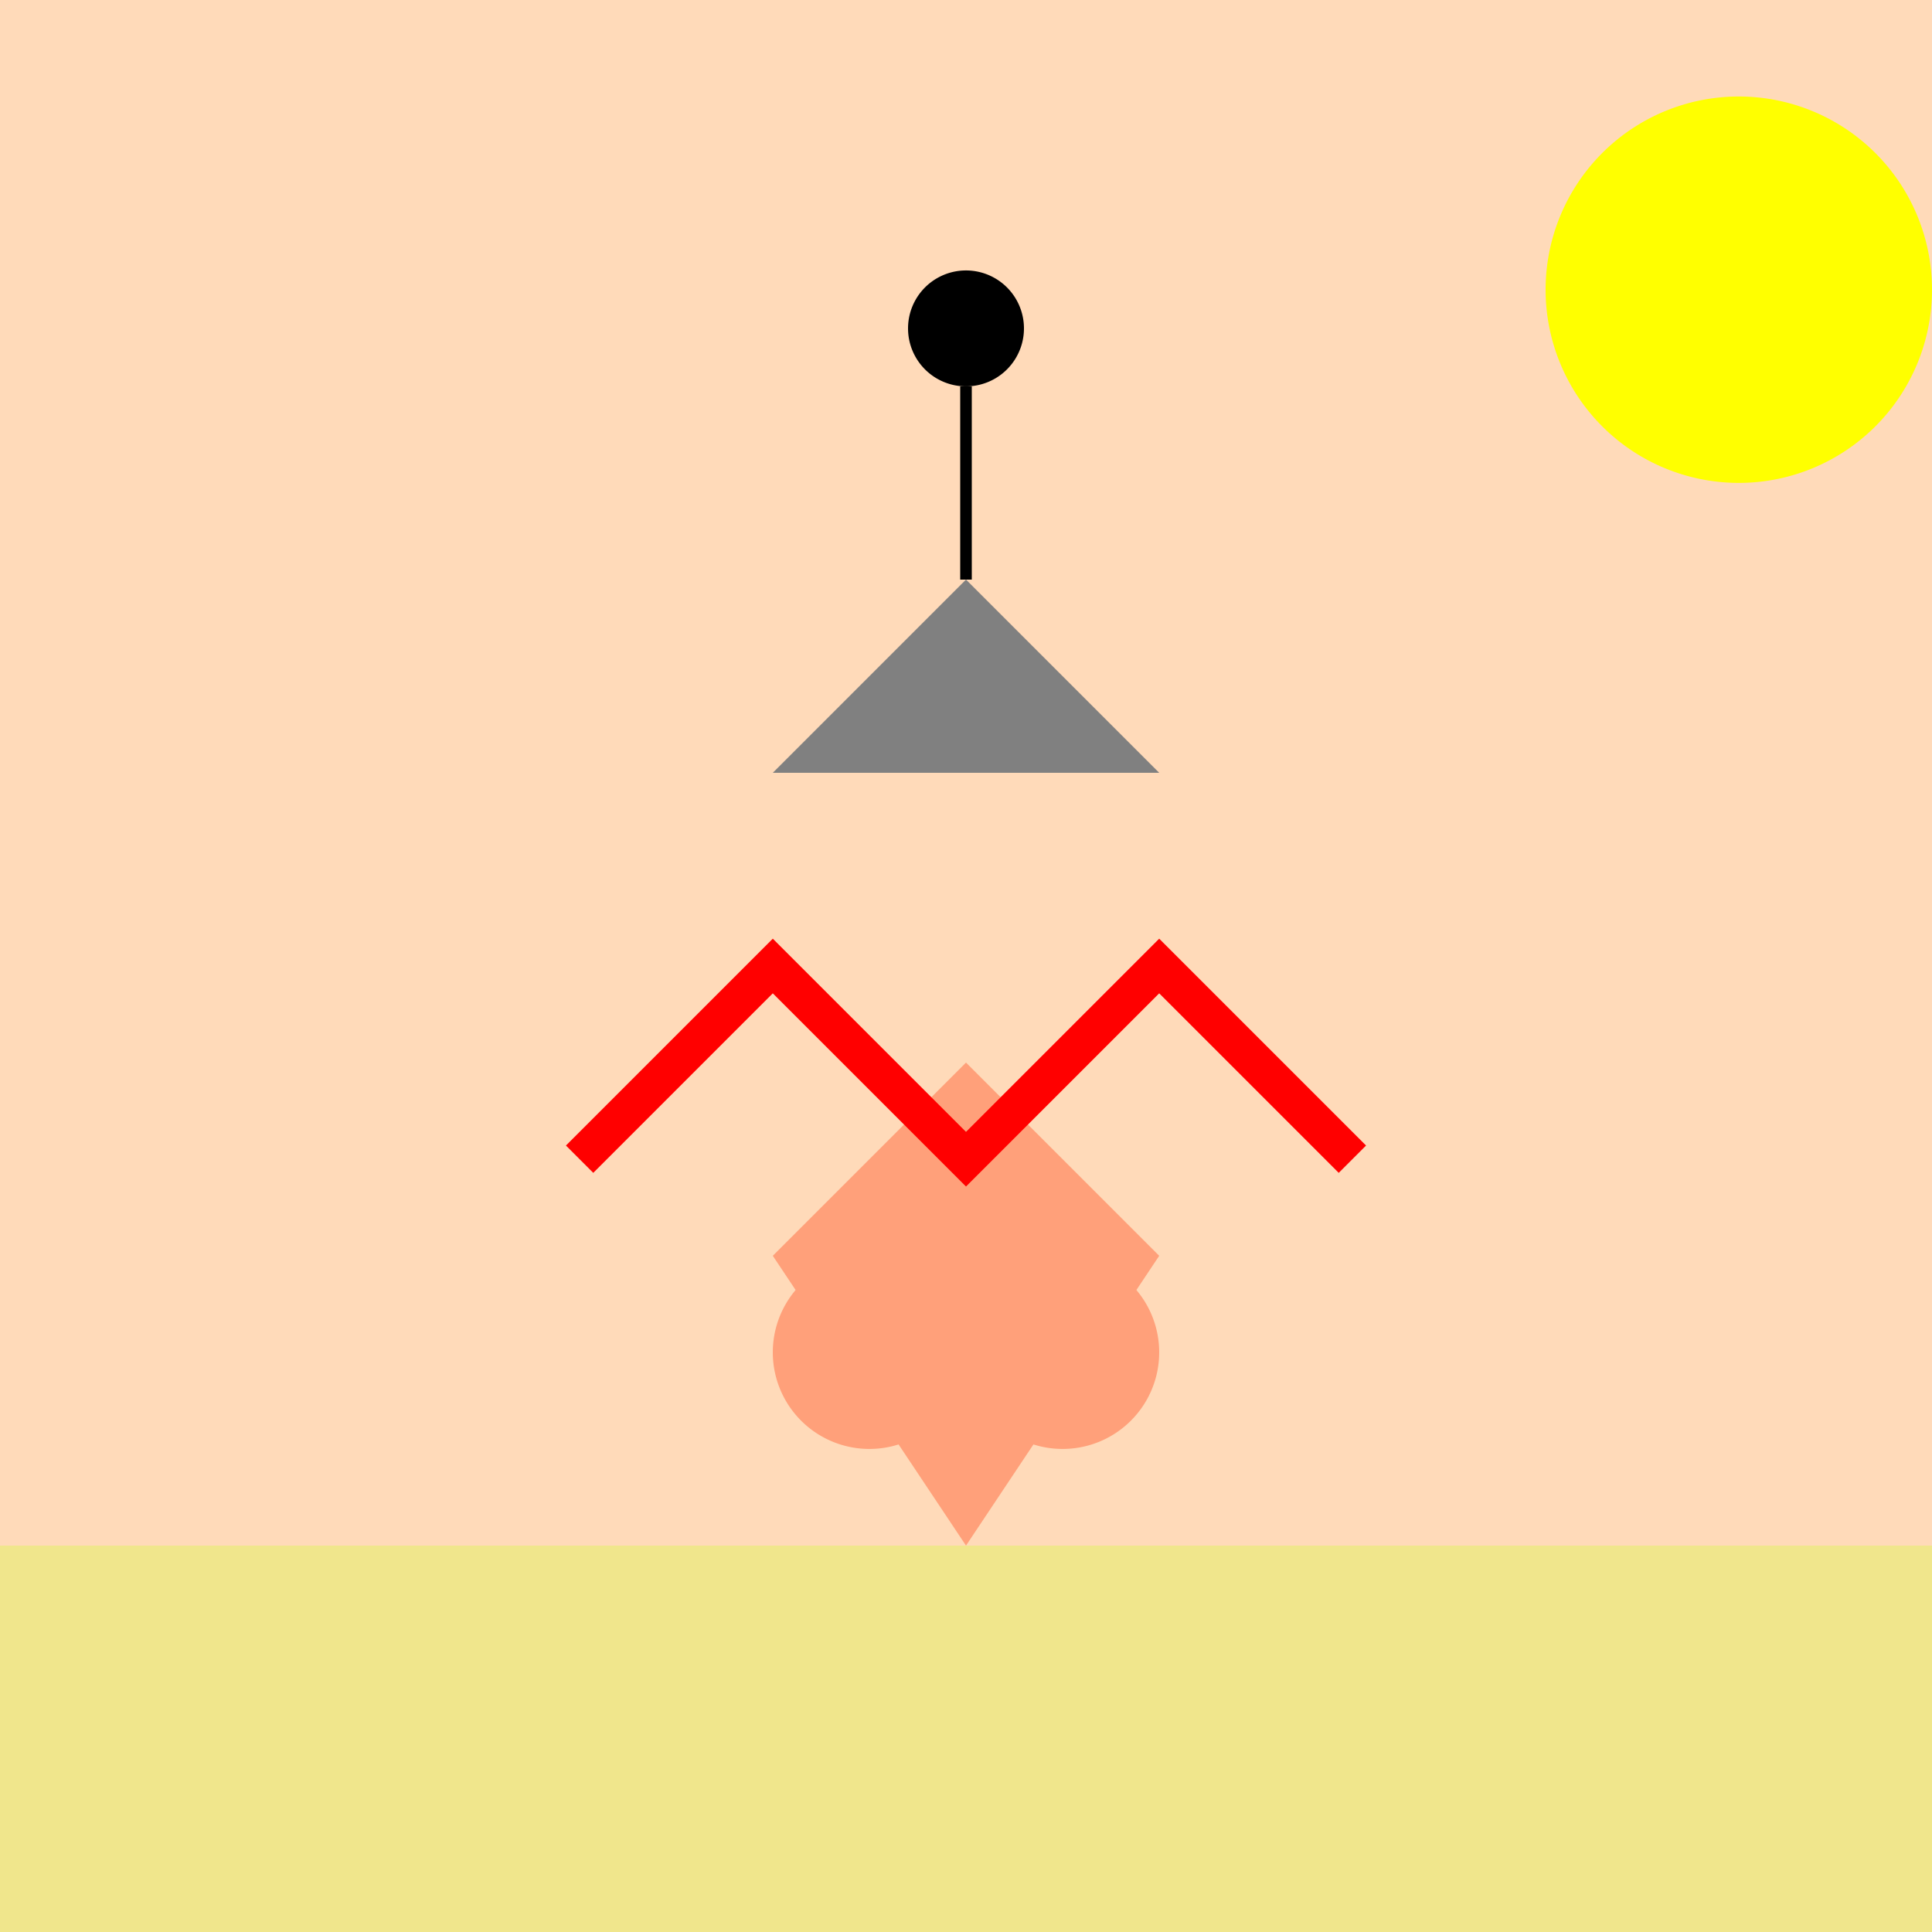
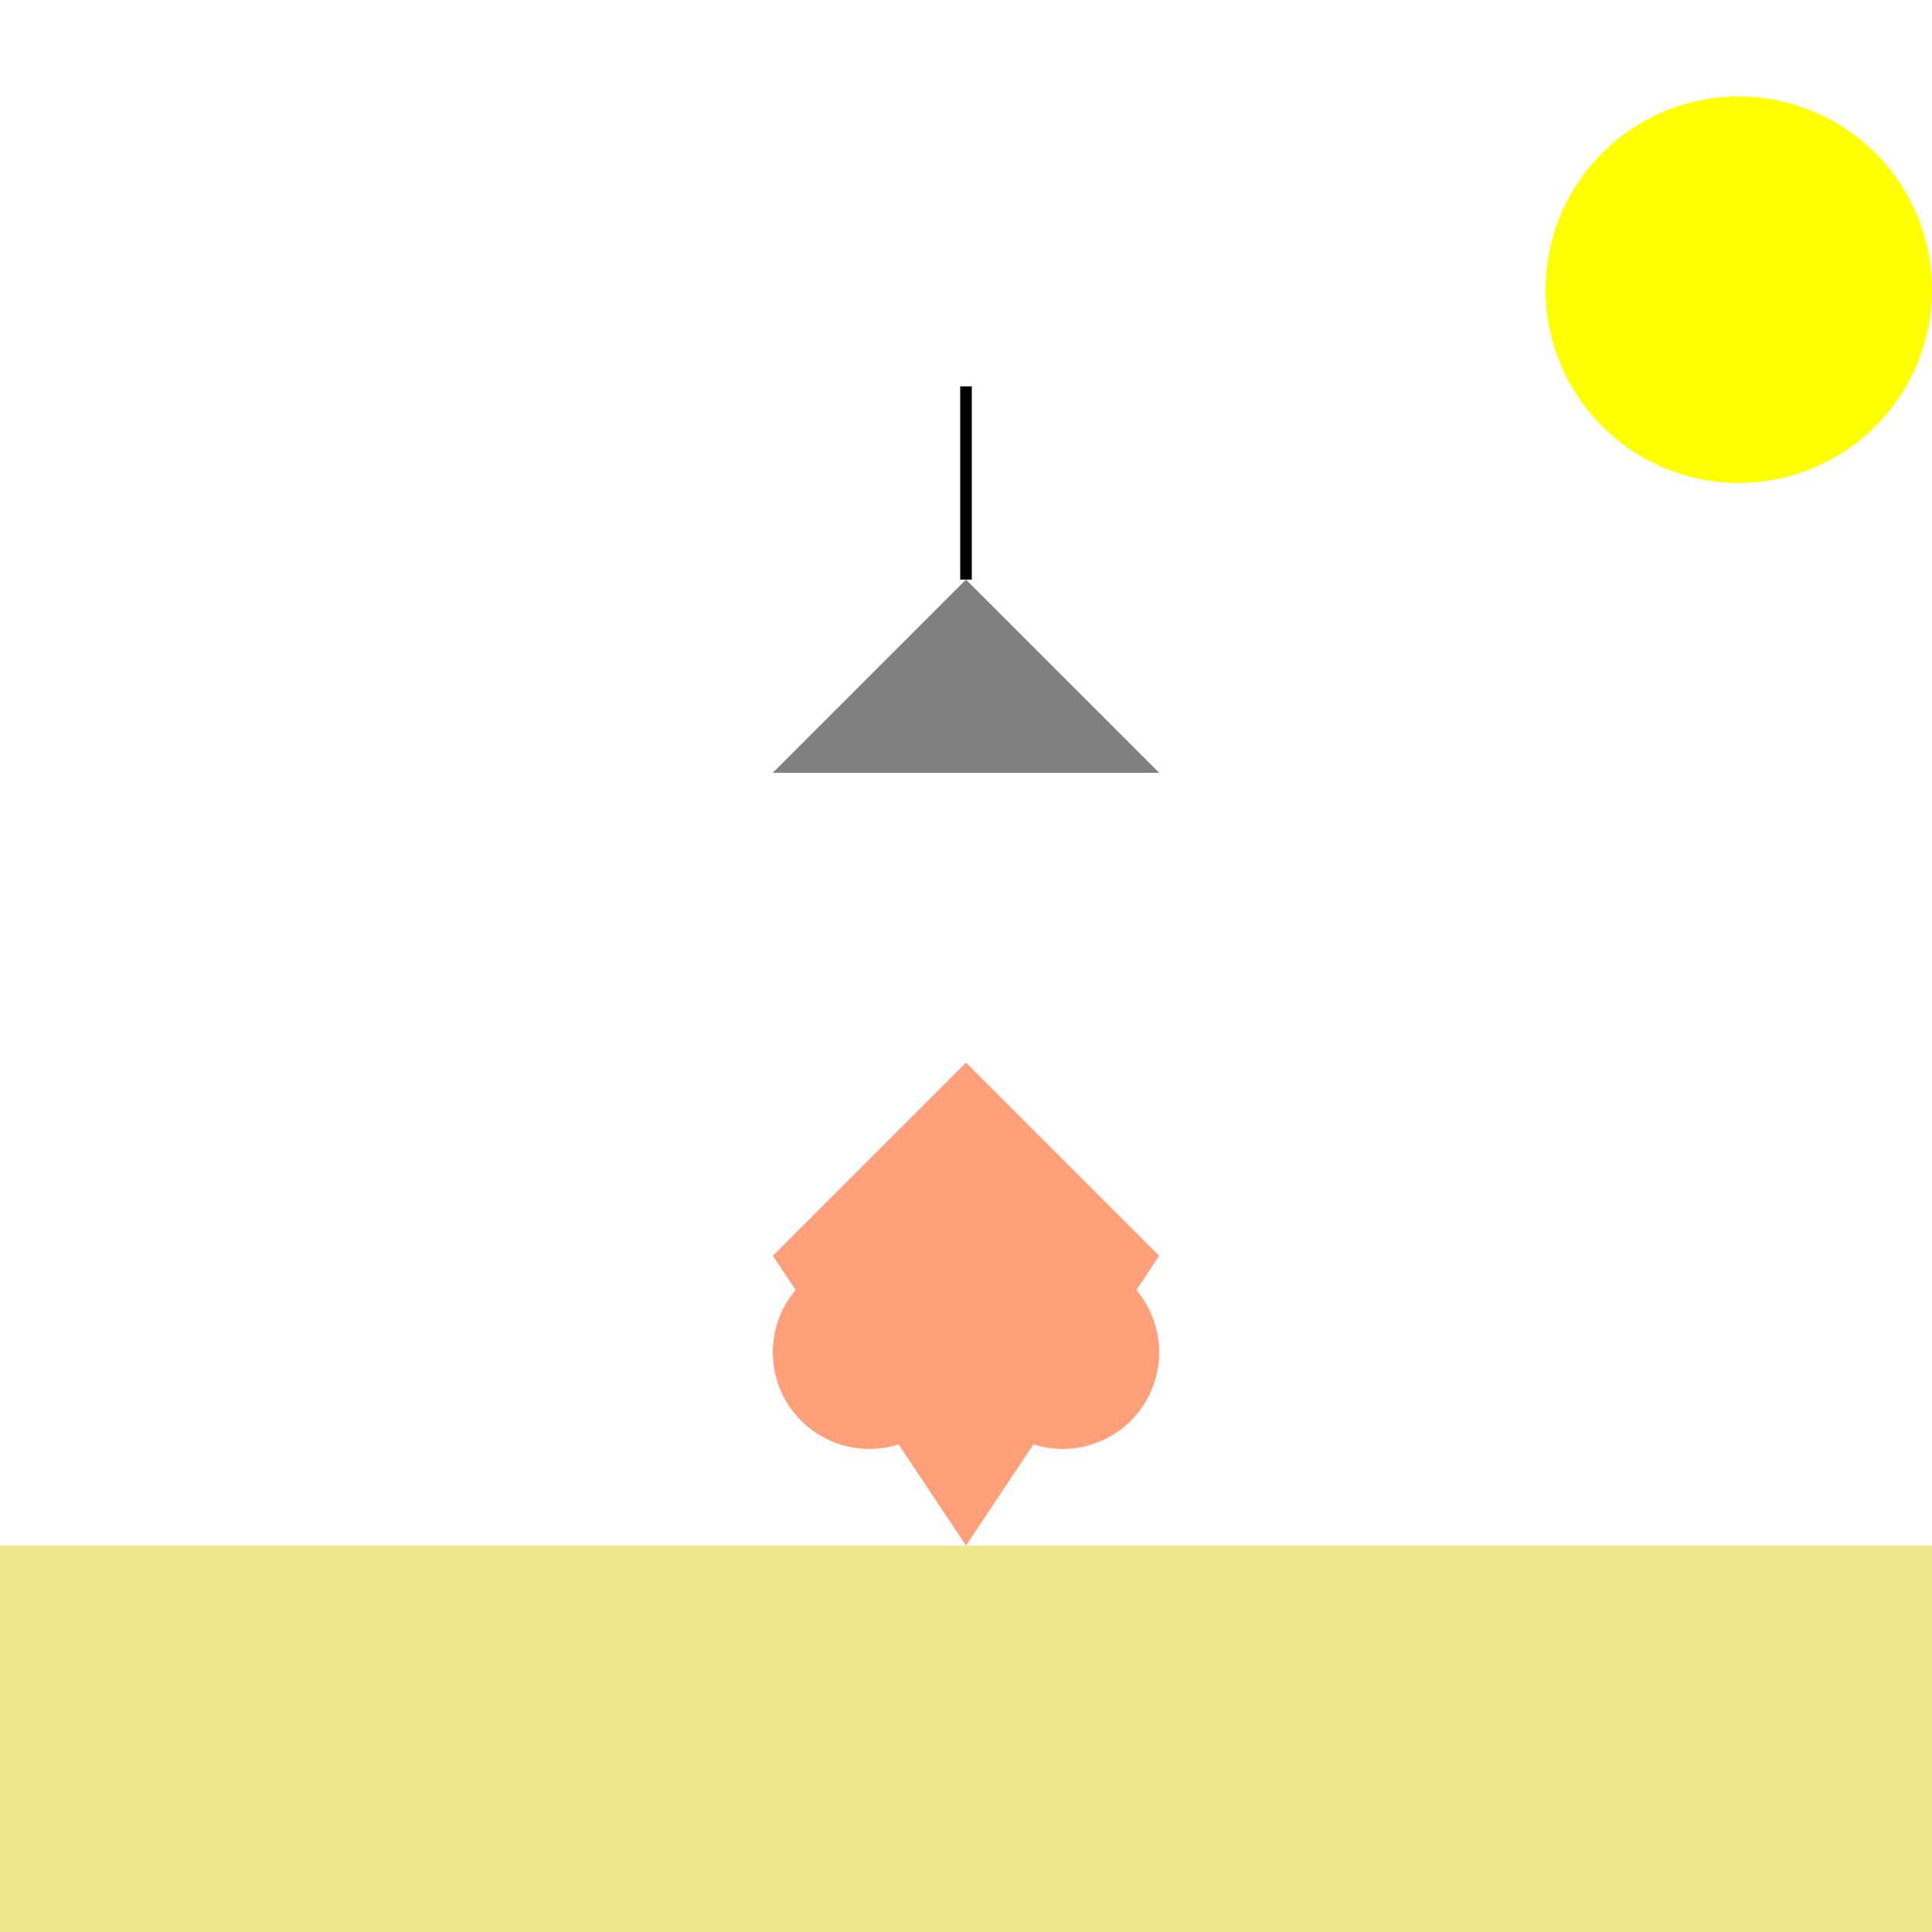
<svg xmlns="http://www.w3.org/2000/svg" width="500" height="500">
  <defs />
  <g>
-     <rect fill="#FFDAB9" stroke="none" x="0" y="0" width="512" height="512" />
    <rect fill="#F0E68C" stroke="none" x="0" y="400" width="512" height="112" />
    <path fill="#FFFF00" stroke="none" paint-order="stroke fill markers" d=" M 500 75 A 50 50 0 1 1 500 74.95" />
    <path fill="#FFA07A" stroke="none" paint-order="stroke fill markers" d=" M 250 400 L 200 325 L 250 275 L 300 325 Z" />
    <path fill="#FFA07A" stroke="none" paint-order="stroke fill markers" d=" M 250 350 A 25 25 0 1 1 250 349.975" />
    <path fill="#FFA07A" stroke="none" paint-order="stroke fill markers" d=" M 300 350 A 25 25 0 1 1 300 349.975" />
    <path fill="#808080" stroke="none" paint-order="stroke fill markers" d=" M 200 200 L 250 150 L 300 200 Z" />
    <path fill="none" stroke="#000000" paint-order="fill stroke markers" d=" M 250 150 L 250 100" stroke-miterlimit="10" stroke-width="3" stroke-dasharray="" />
-     <path fill="#000000" stroke="none" paint-order="stroke fill markers" d=" M 265 85 A 15 15 0 1 1 265 84.985" />
-     <path fill="none" stroke="#FF0000" paint-order="fill stroke markers" d=" M 150 300 L 200 250 L 250 300 L 300 250 L 350 300" stroke-miterlimit="10" stroke-width="10" stroke-dasharray="" />
  </g>
</svg>